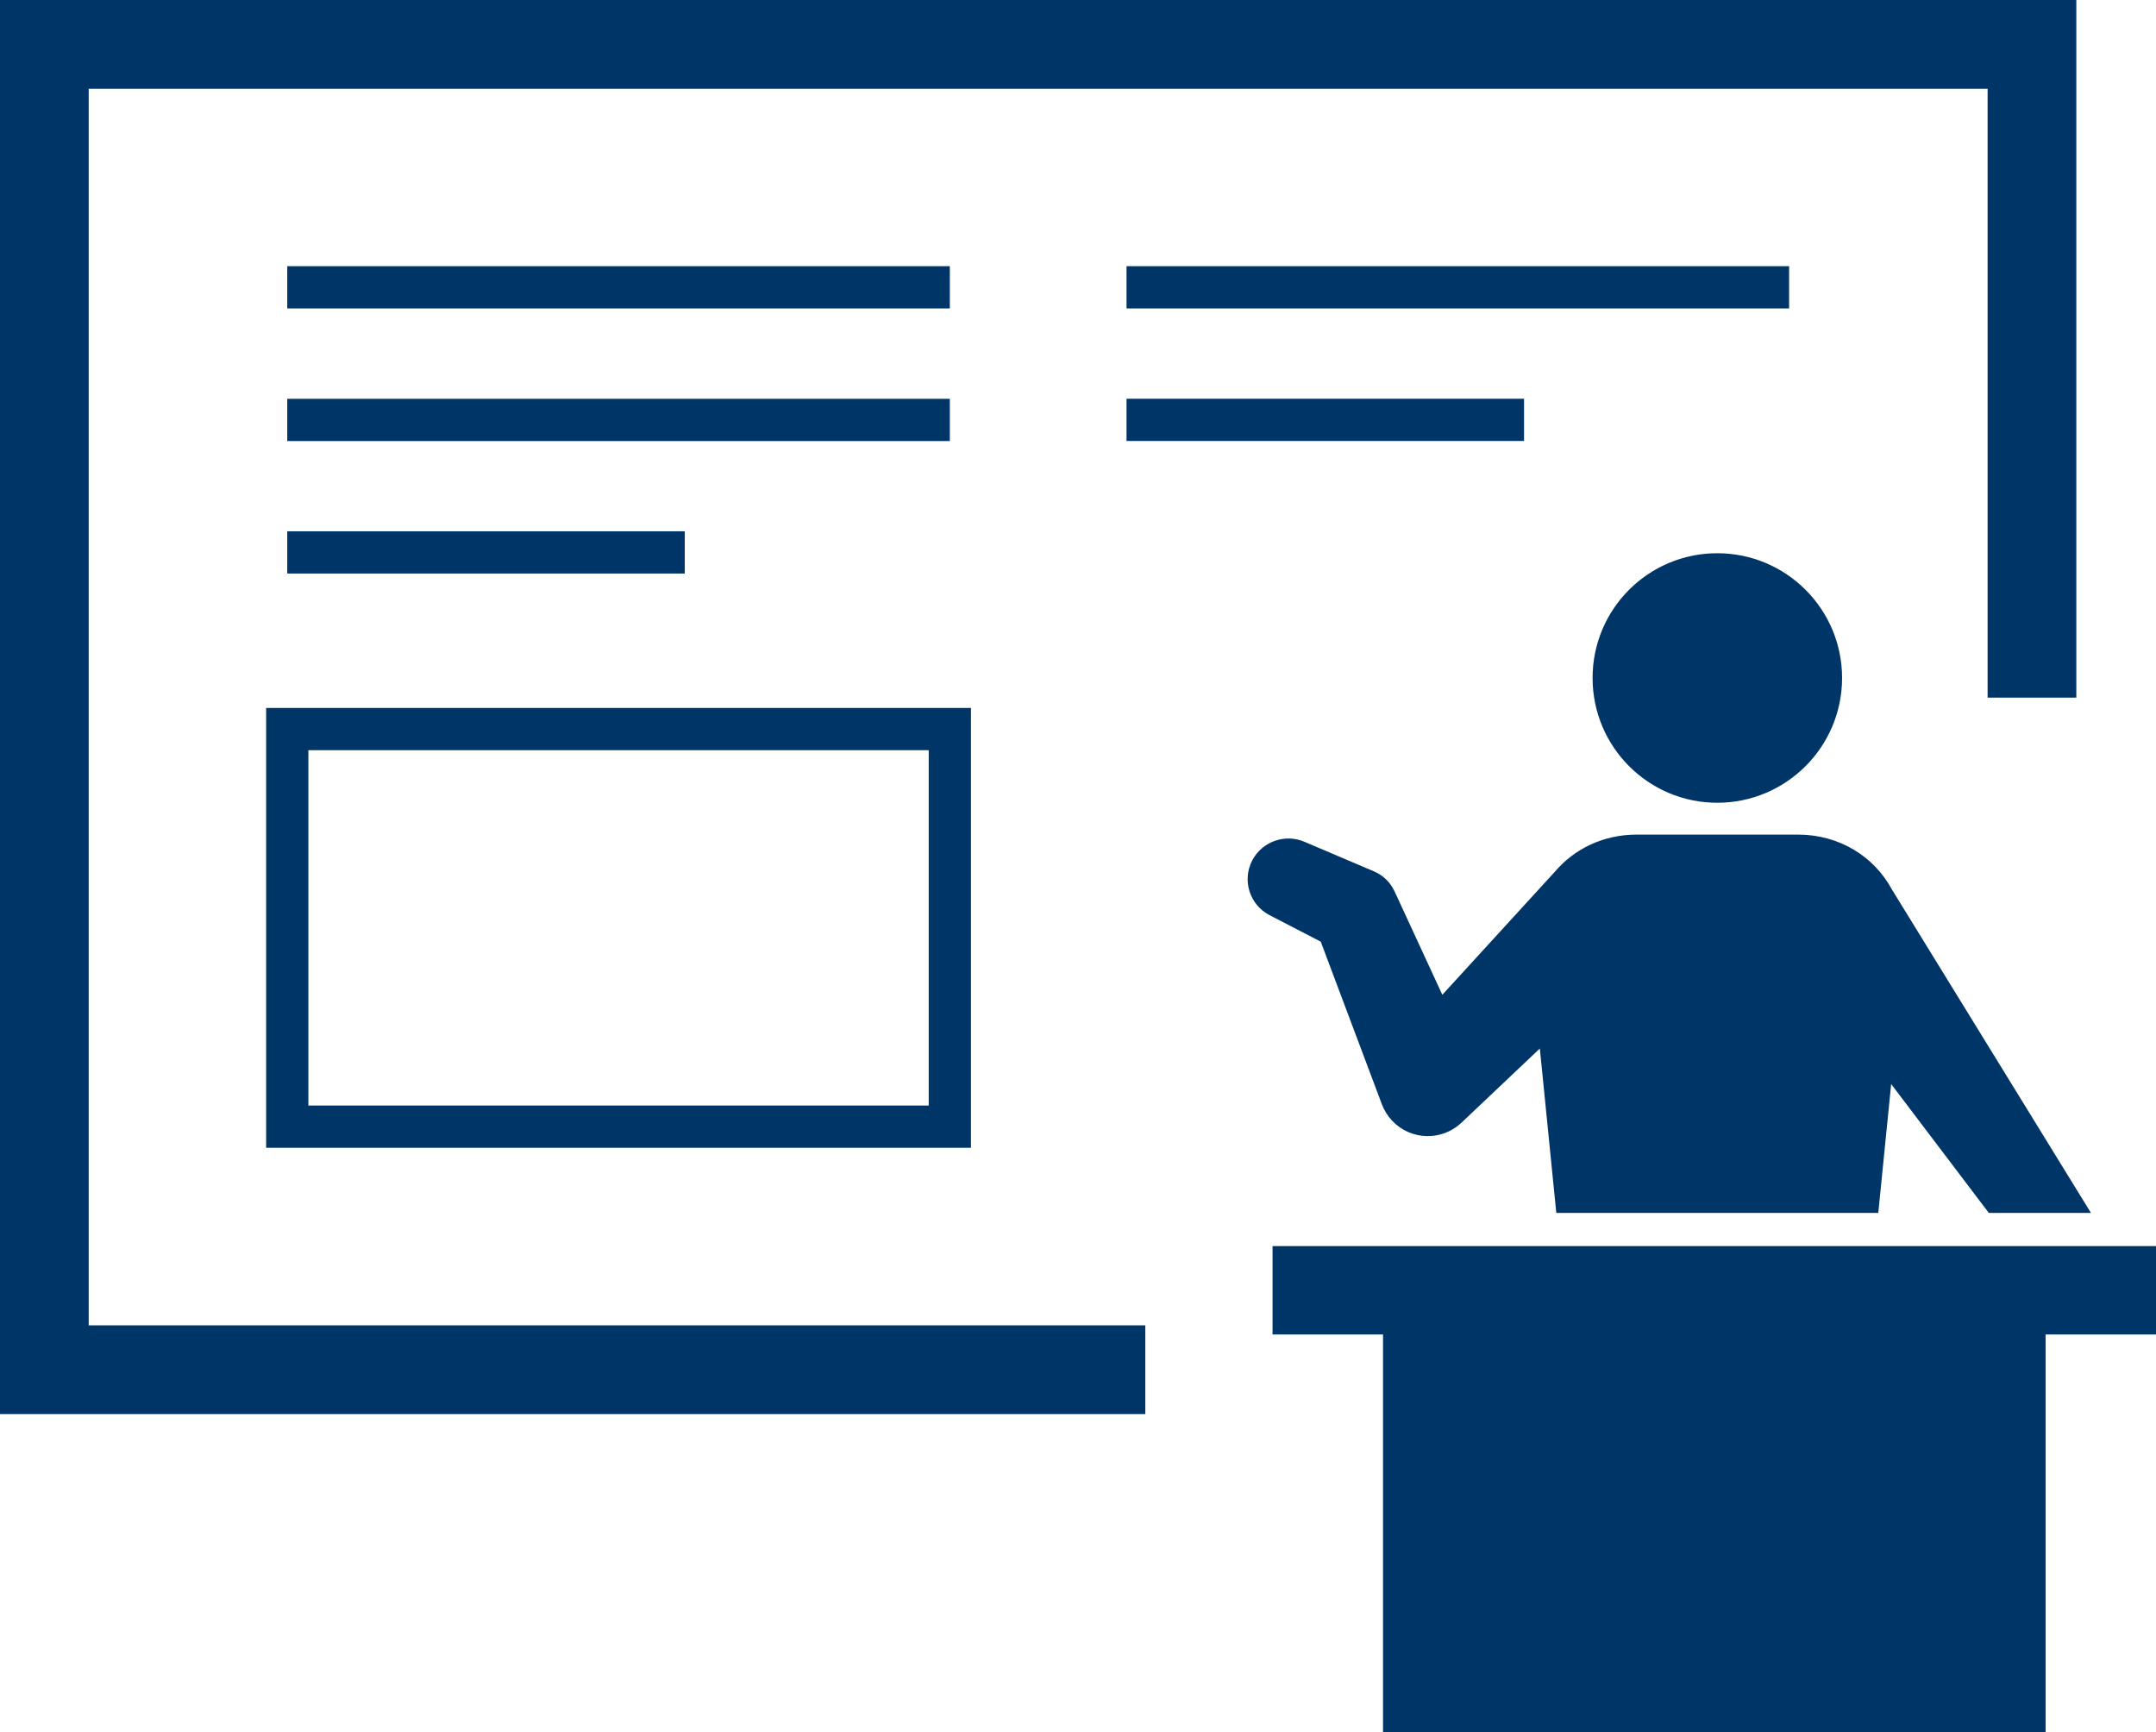
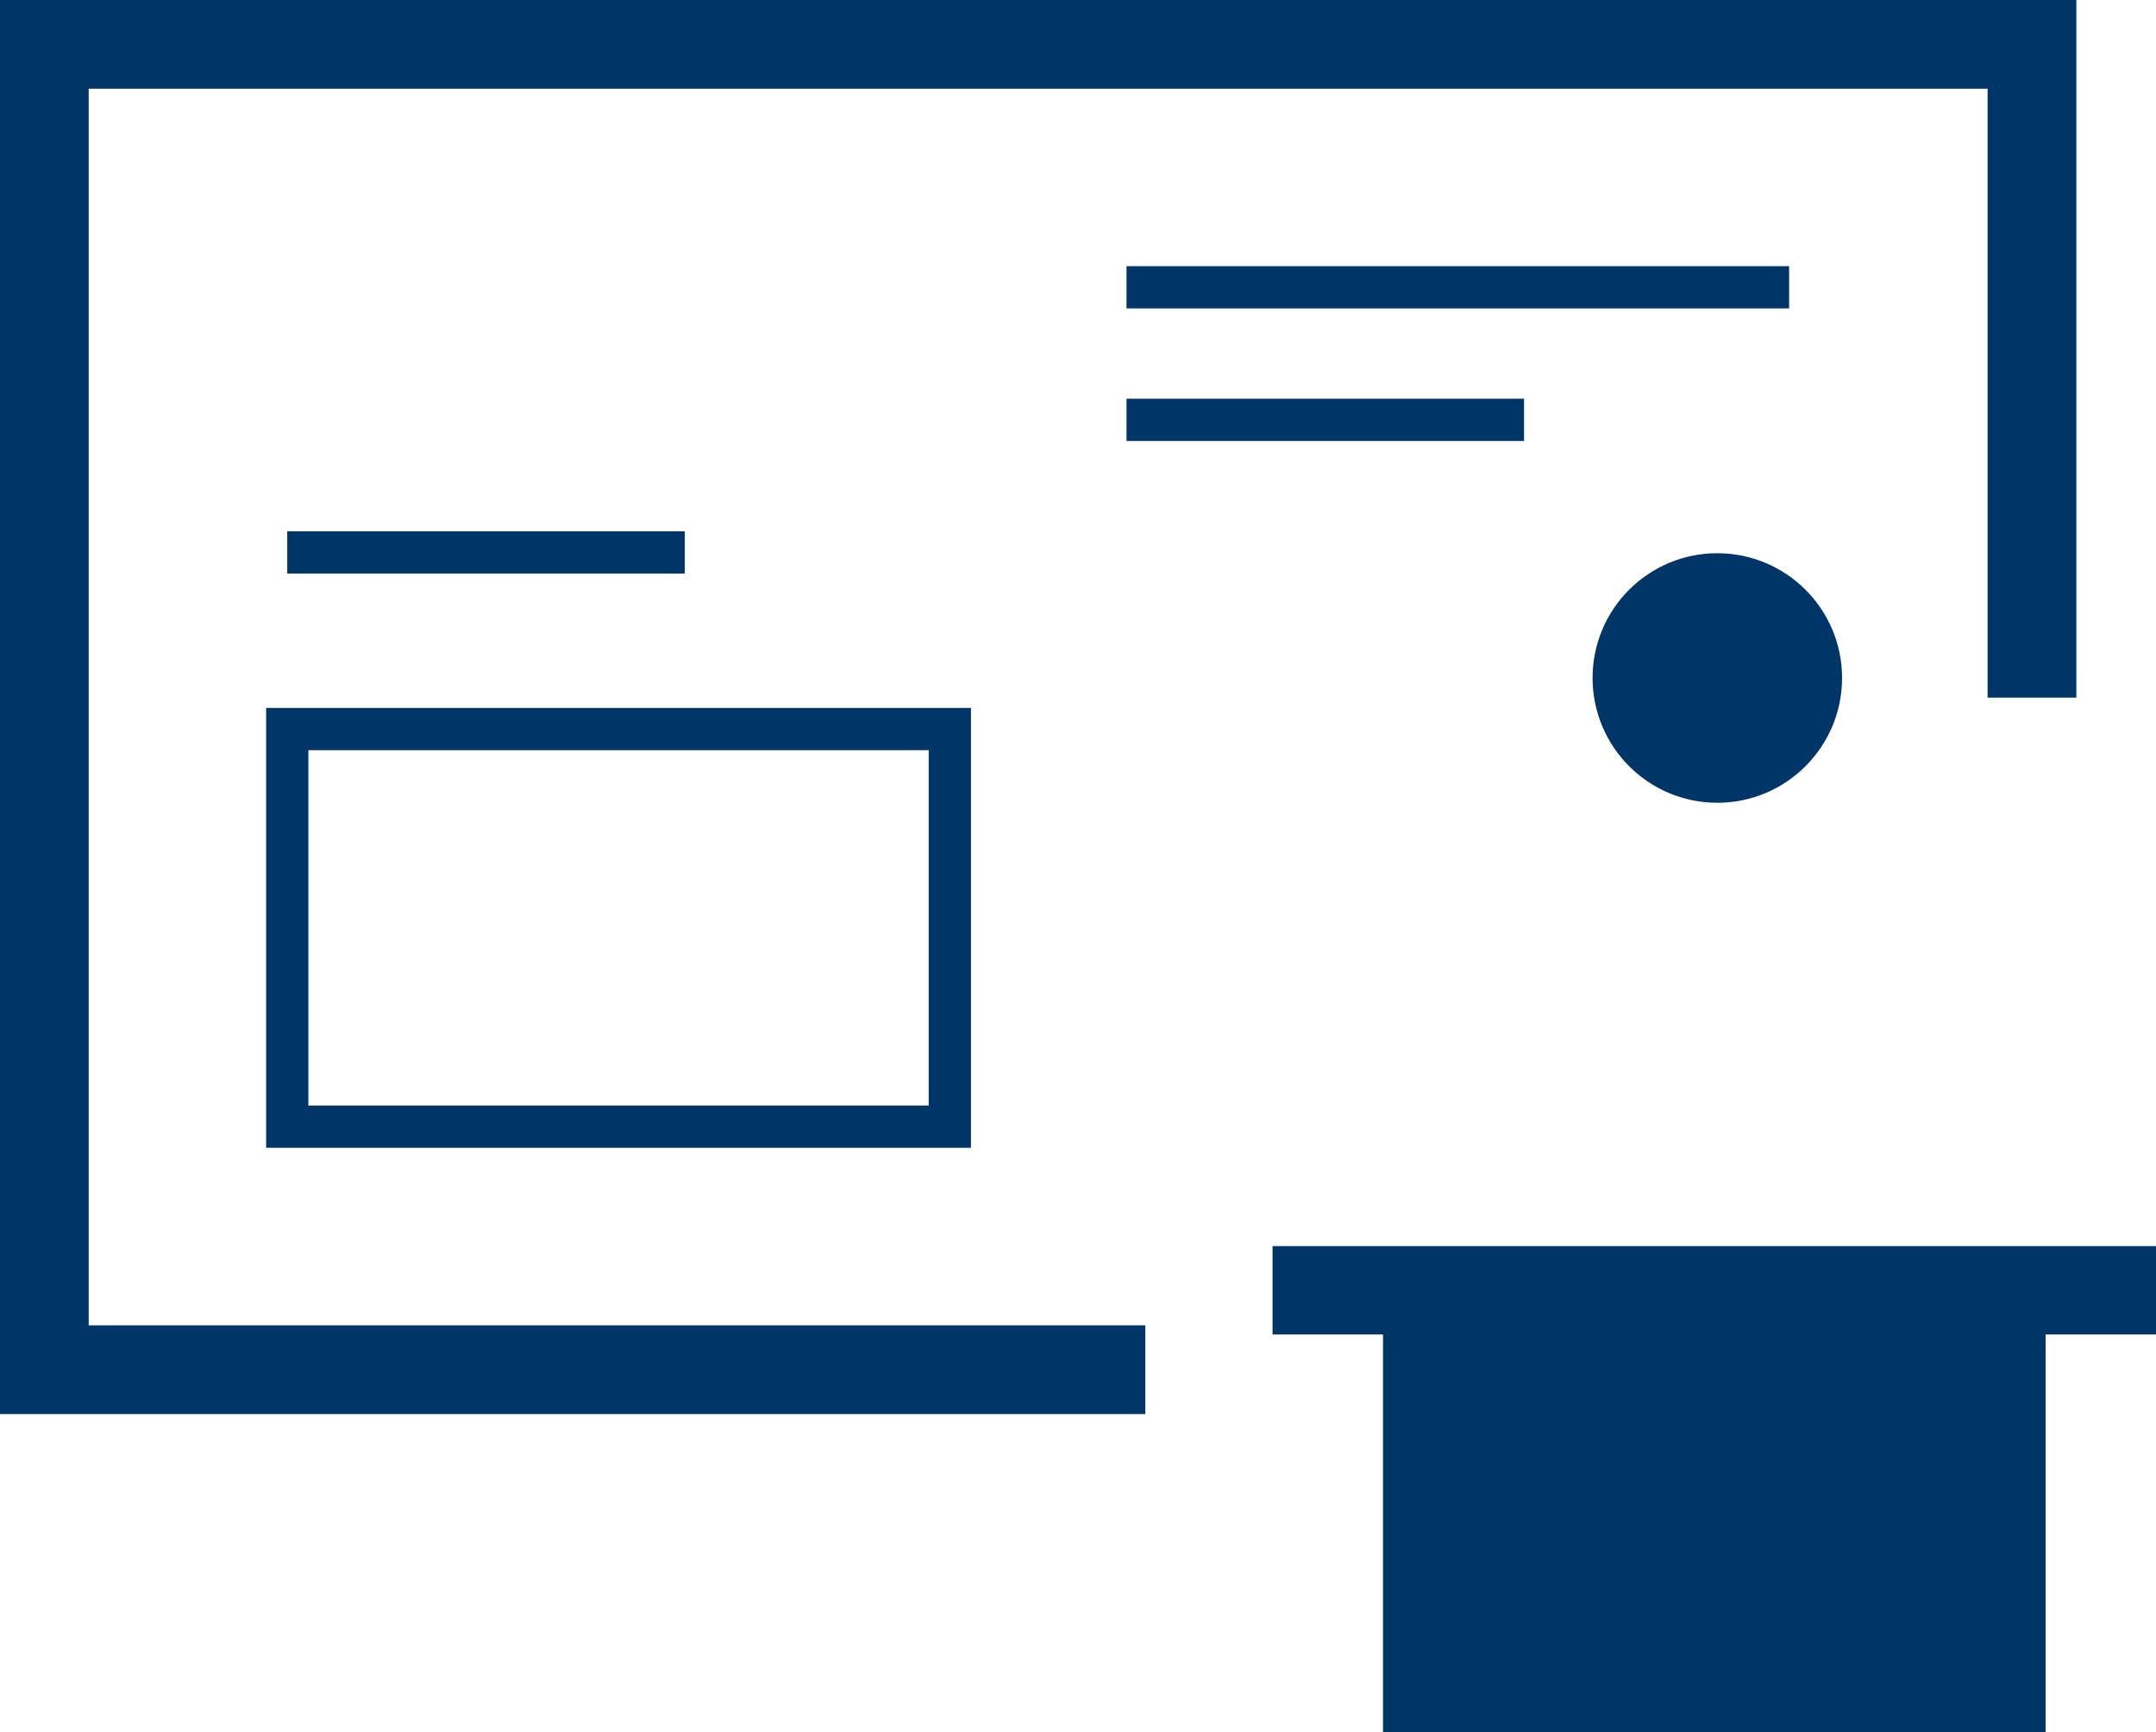
<svg xmlns="http://www.w3.org/2000/svg" id="_レイヤー_2" data-name="レイヤー 2" viewBox="0 0 289.41 232.47">
  <defs>
    <style>
      .cls-1 {
        fill: #003567;
      }

      .cls-2 {
        stroke-width: 5.67px;
      }

      .cls-2, .cls-3 {
        fill: none;
        stroke: #003567;
        stroke-miterlimit: 10;
      }

      .cls-3 {
        stroke-width: 11.91px;
      }
    </style>
  </defs>
  <g id="_レイヤー_1-2" data-name="レイヤー 1">
    <g>
      <g>
        <polygon class="cls-1" points="170.82 167.24 170.82 179.1 185.65 179.1 185.65 232.47 274.59 232.47 274.59 179.1 289.41 179.1 289.41 167.24 170.82 167.24" />
        <path class="cls-1" d="M230.52,107.74c9.25,0,16.75-7.51,16.75-16.75s-7.5-16.74-16.75-16.74-16.74,7.49-16.74,16.74,7.5,16.75,16.74,16.75Z" />
-         <path class="cls-1" d="M185.49,148.2c.3.79.77,1.56,1.38,2.21,2.5,2.66,6.68,2.77,9.33.25l.36-.34,10.14-9.6,2.21,22.07h43.22l1.73-17.3,13.11,17.3h13.71c-1.45-2.36-26.65-43.31-26.72-43.41-2.38-4.41-7.03-7.37-12.64-7.37h-21.59c-4.52,0-8.41,1.93-11,4.97l-15.12,16.53-6.25-13.53-.19-.4c-.53-1.13-1.47-2.09-2.71-2.62l-9.37-3.99c-2.6-1.1-5.67-.04-7,2.51-1.39,2.68-.34,5.97,2.34,7.35l6.86,3.55,8.2,21.81Z" />
      </g>
      <polyline class="cls-3" points="153.74 183.83 5.95 183.83 5.95 5.95 272.76 5.95 272.76 93.63" />
-       <line class="cls-2" x1="38.56" y1="38.56" x2="127.5" y2="38.56" />
-       <line class="cls-2" x1="38.56" y1="56.36" x2="127.5" y2="56.36" />
      <line class="cls-2" x1="38.56" y1="74.14" x2="91.92" y2="74.14" />
      <line class="cls-2" x1="151.22" y1="38.56" x2="240.16" y2="38.56" />
      <line class="cls-2" x1="151.22" y1="56.35" x2="204.58" y2="56.35" />
      <rect class="cls-2" x="38.56" y="97.85" width="88.94" height="53.36" />
    </g>
  </g>
</svg>